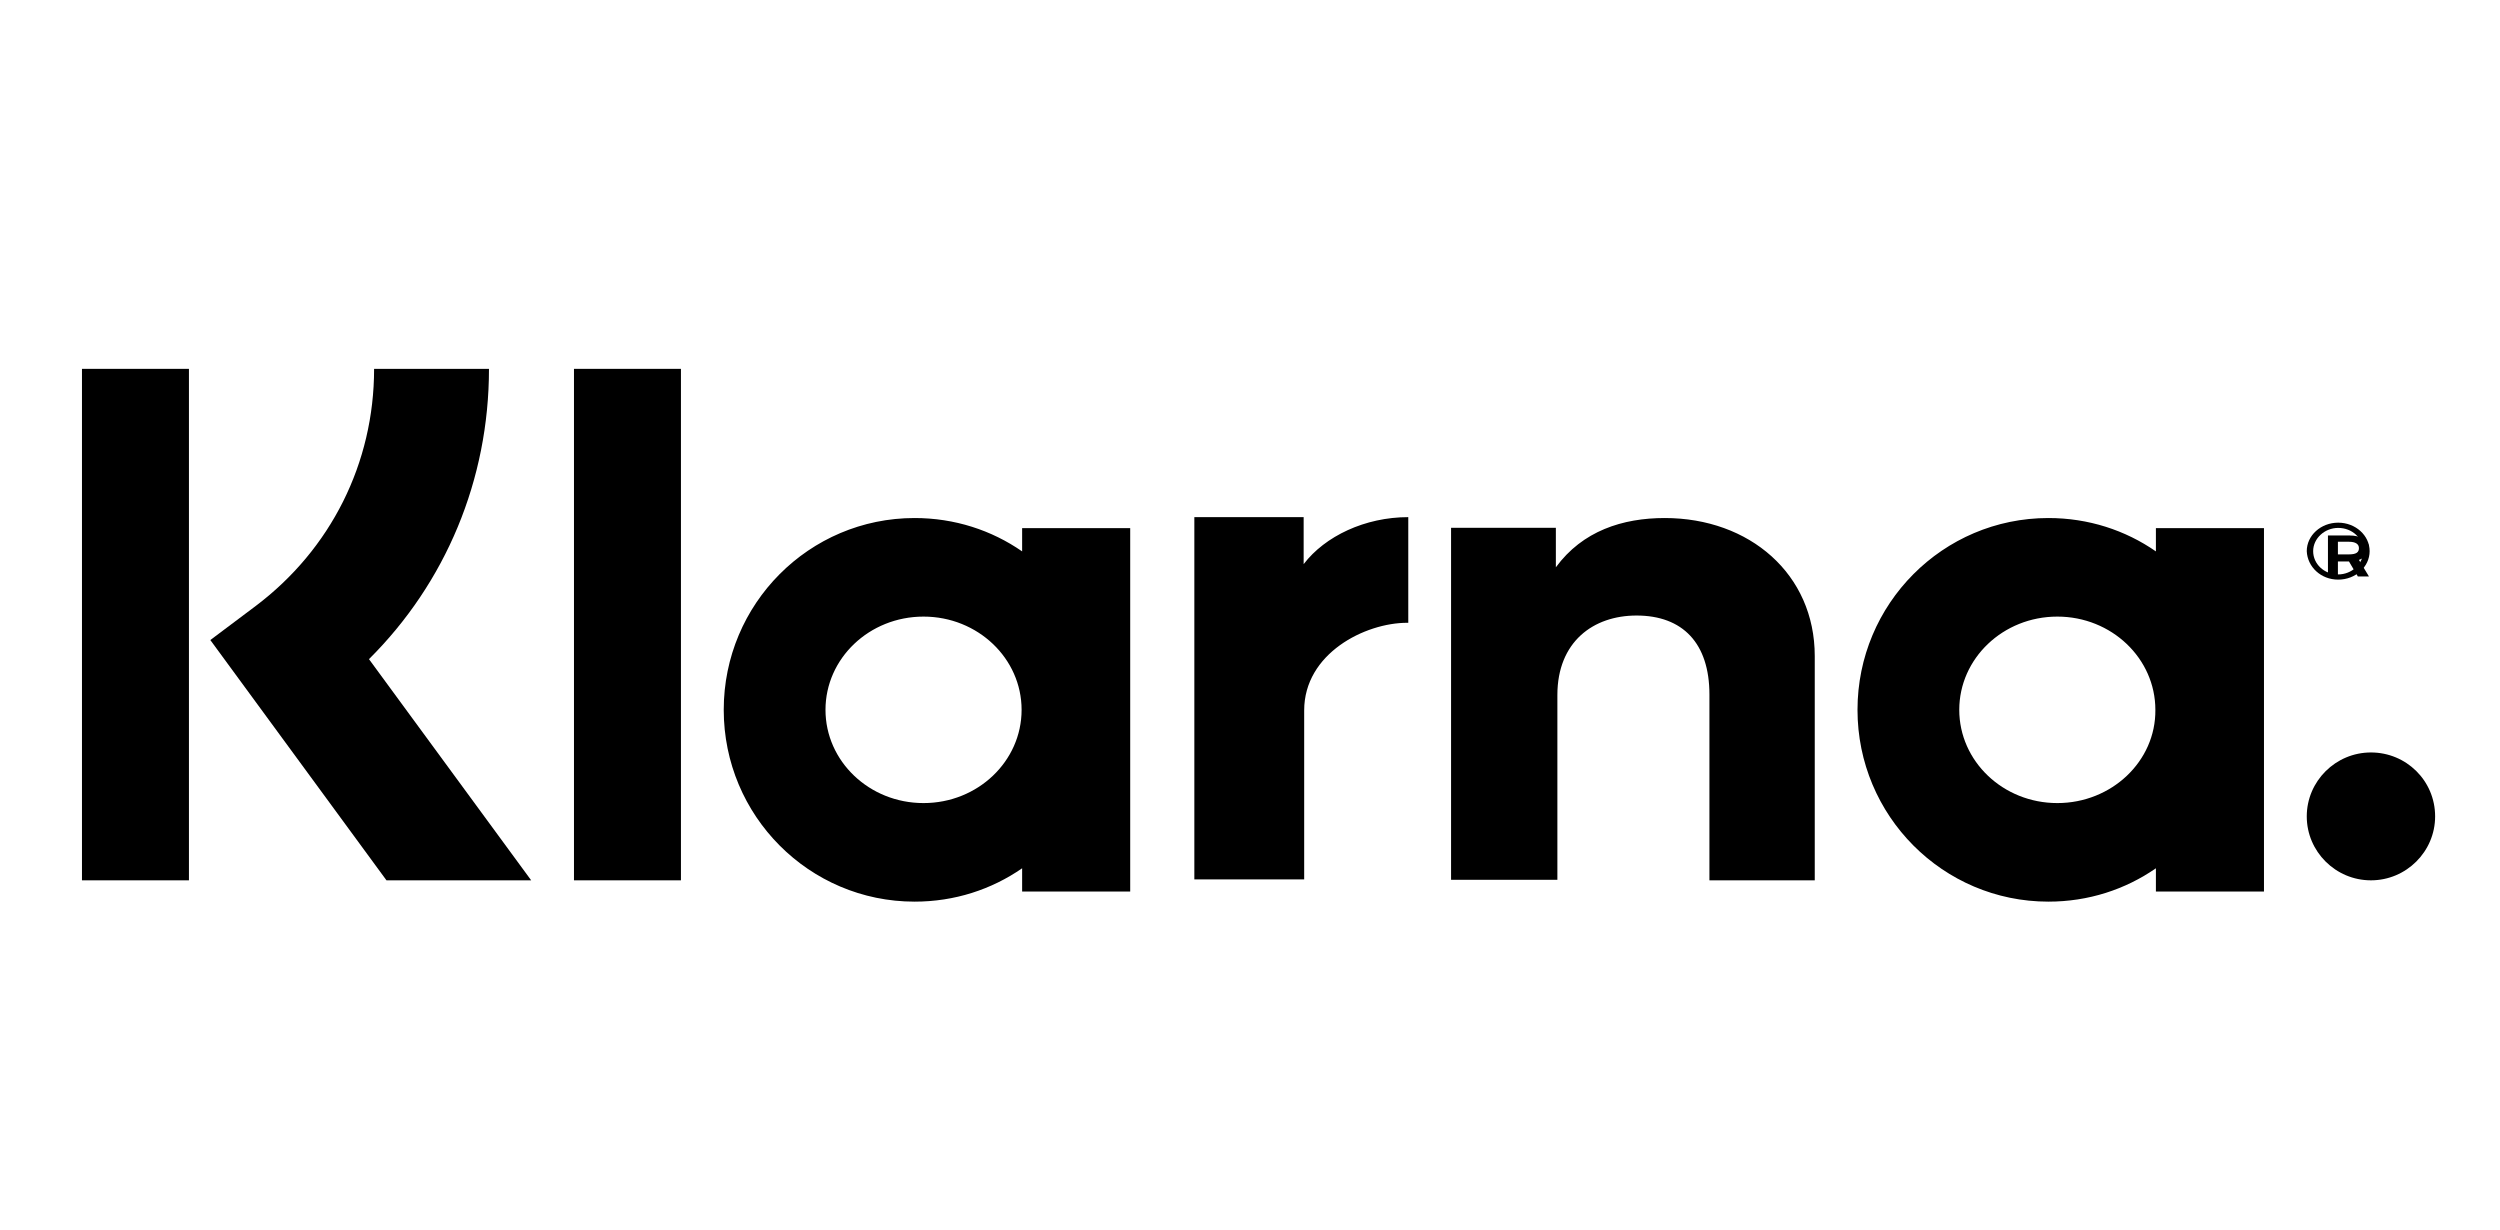
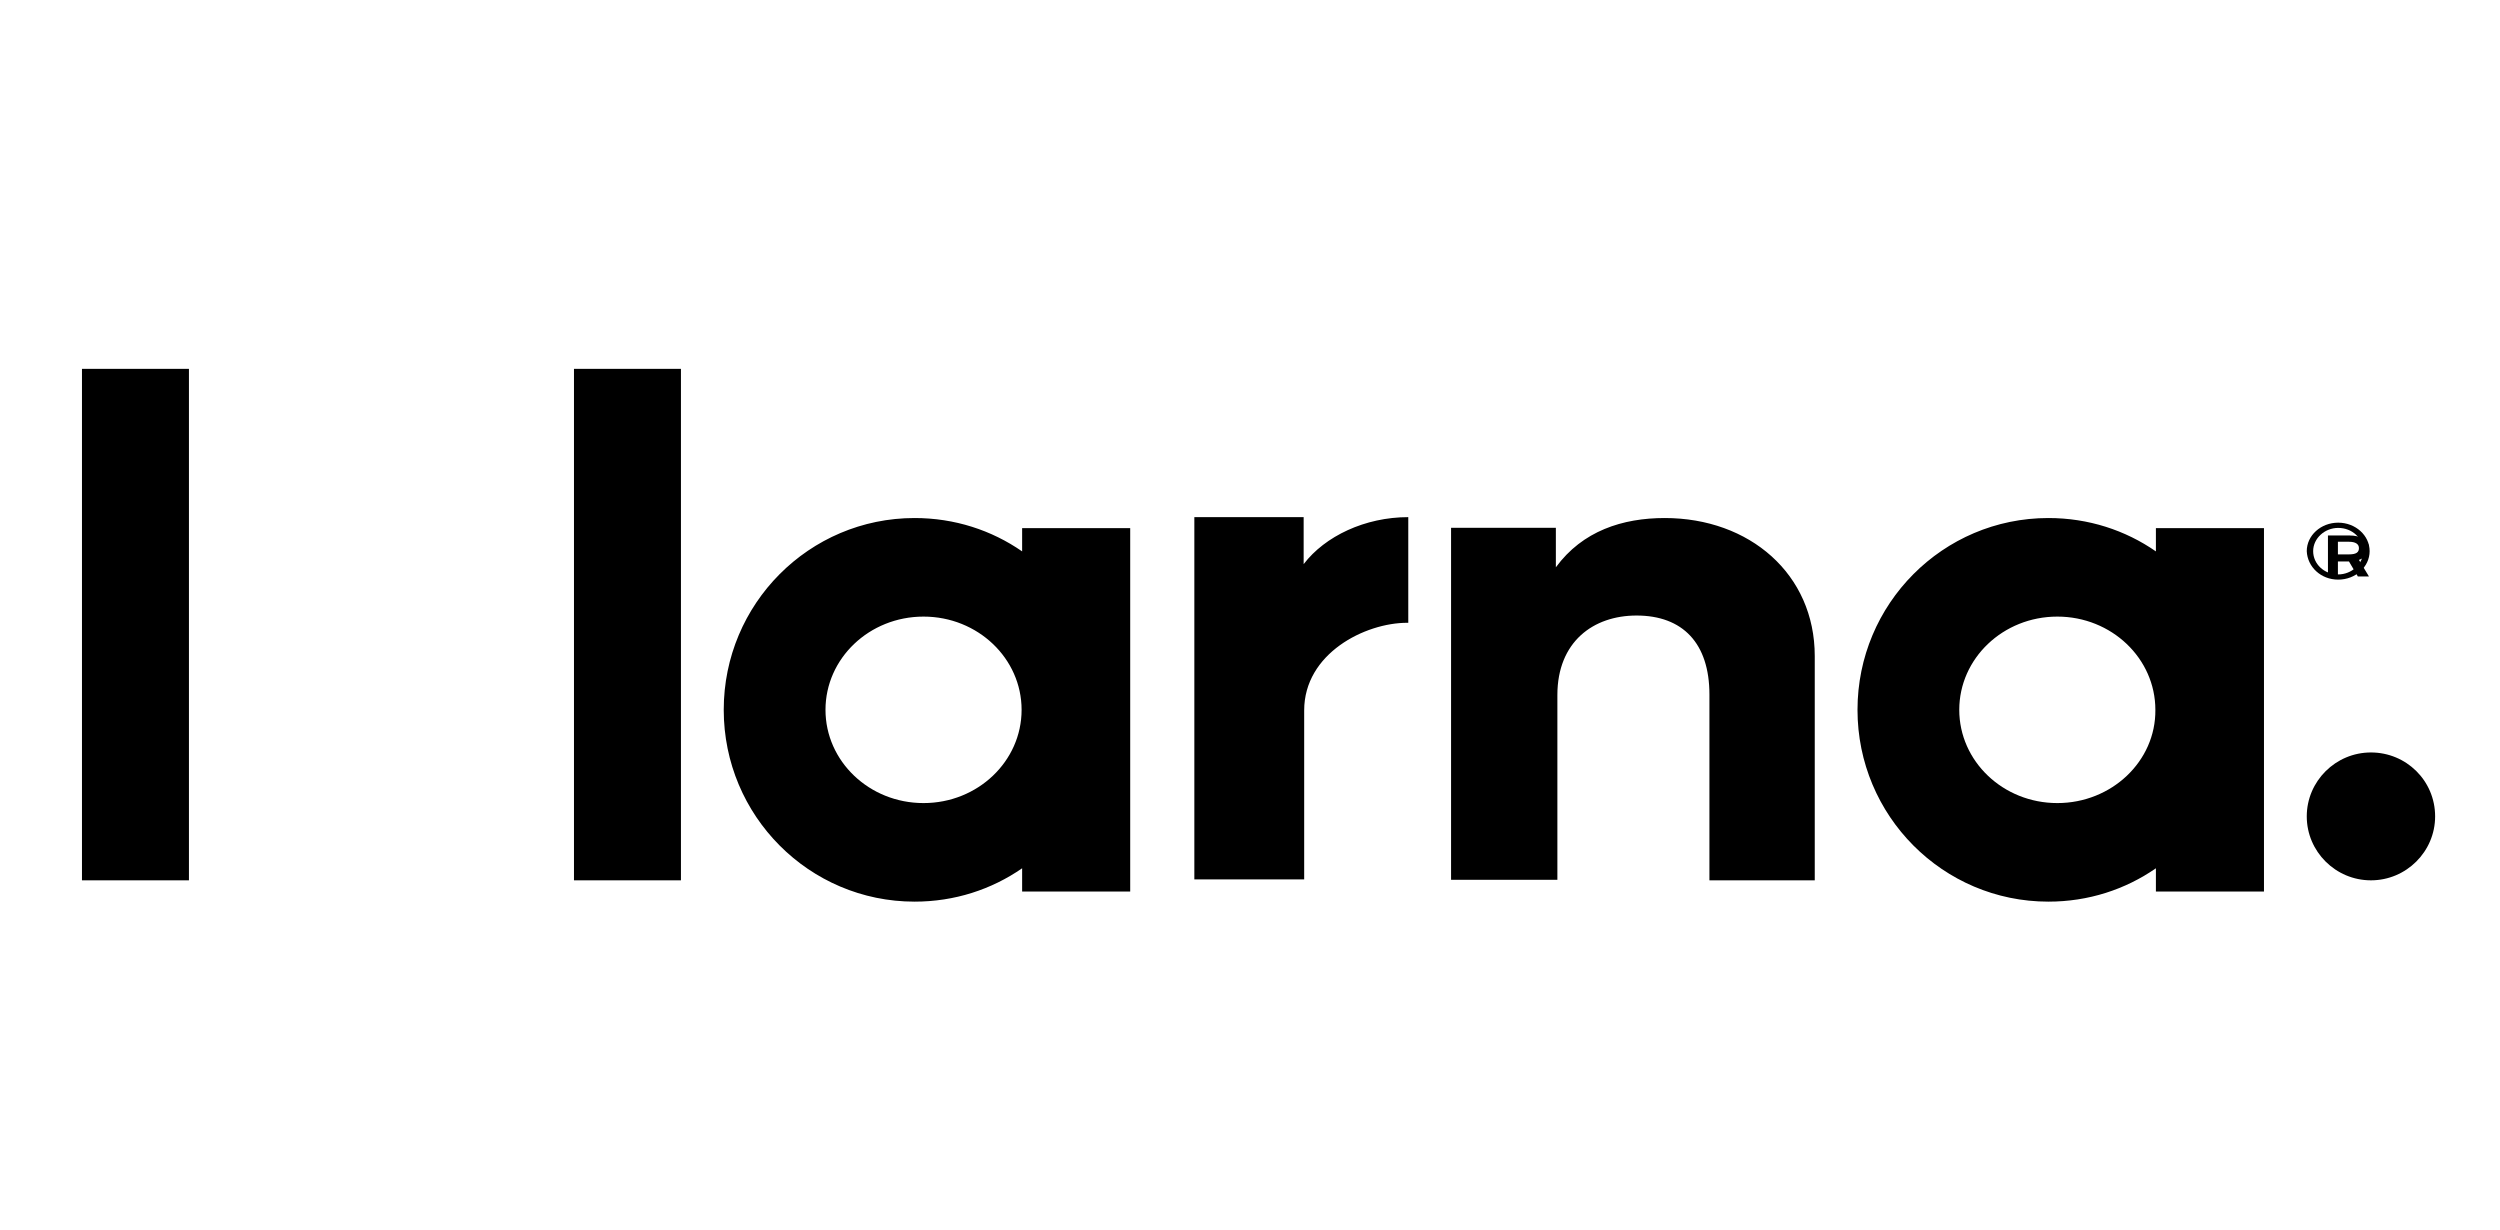
<svg xmlns="http://www.w3.org/2000/svg" width="61" height="30" viewBox="0 0 61 30">
  <g transform="translate(2 9)">
-     <path d="M9.931,0 L7.128,0 C7.128,2.302 6.073,4.403 4.238,5.787 L3.132,6.617 L7.43,12.48 L10.961,12.48 L7.003,7.083 C8.875,5.221 9.931,2.705 9.931,0 Z" />
    <rect width="2.61" height="12.48" />
    <polygon points="12.005 0 14.615 0 14.615 12.48 12.005 12.48" />
    <path d="M38.62 3.64C37.592 3.64 36.615 3.953 35.963 4.842L35.963 3.878 33.406 3.878 33.406 12.467 36 12.467 36 7.96C36 6.658 36.878 6.019 37.931 6.019 39.059 6.019 39.71 6.695 39.71 7.947L39.71 12.48 42.28 12.48 42.28 7.008C42.28 5.005 40.688 3.64 38.62 3.64zM22.94 3.886L22.94 4.454C22.194 3.937 21.293 3.64 20.316 3.64 17.743 3.64 15.659 5.734 15.659 8.32 15.659 10.906 17.743 13 20.316 13 21.293 13 22.194 12.703 22.94 12.186L22.94 12.754 25.577 12.754 25.577 3.886 22.94 3.886zM20.534 10.595C19.209 10.595 18.142 9.574 18.142 8.32 18.142 7.066 19.209 6.045 20.534 6.045 21.859 6.045 22.927 7.066 22.927 8.32 22.927 9.574 21.859 10.595 20.534 10.595zM29.809 4.765L29.809 3.618 27.142 3.618 27.142 12.458 29.822 12.458 29.822 8.335C29.822 6.943 31.308 6.196 32.337 6.196 32.349 6.196 32.362 6.196 32.362 6.196L32.362 3.618C31.308 3.618 30.33 4.082 29.809 4.765zM50.604 3.886L50.604 4.454C49.858 3.937 48.958 3.64 47.98 3.64 45.407 3.64 43.323 5.734 43.323 8.32 43.323 10.906 45.407 13 47.98 13 48.958 13 49.858 12.703 50.604 12.186L50.604 12.754 53.241 12.754 53.241 3.886 50.604 3.886zM48.199 10.595C46.874 10.595 45.806 9.574 45.806 8.32 45.806 7.066 46.874 6.045 48.199 6.045 49.523 6.045 50.591 7.066 50.591 8.32 50.604 9.574 49.523 10.595 48.199 10.595zM55.802 4.373C55.802 4.181 55.612 4.065 55.315 4.065L54.802 4.065 54.802 5.065 55.045 5.065 55.045 4.7 55.315 4.7 55.531 5.065 55.802 5.065 55.558 4.662C55.721 4.604 55.802 4.508 55.802 4.373zM55.315 4.527L55.045 4.527 55.045 4.219 55.315 4.219C55.477 4.219 55.558 4.277 55.558 4.373 55.558 4.469 55.504 4.527 55.315 4.527z" />
    <path d="M55.052 3.753C54.629 3.753 54.285 4.065 54.285 4.448 54.301 4.831 54.629 5.143 55.052 5.143 55.475 5.143 55.819 4.831 55.819 4.448 55.819 4.065 55.475 3.753 55.052 3.753zM55.052 5.016C54.708 5.016 54.441 4.76 54.441 4.448 54.441 4.136 54.723 3.881 55.052 3.881 55.397 3.881 55.663 4.136 55.663 4.448 55.663 4.76 55.381 5.016 55.052 5.016zM55.851 9.36C54.989 9.36 54.285 10.061 54.285 10.92 54.285 11.779 54.989 12.48 55.851 12.48 56.713 12.48 57.417 11.779 57.417 10.92 57.417 10.049 56.713 9.36 55.851 9.36z" />
  </g>
</svg>